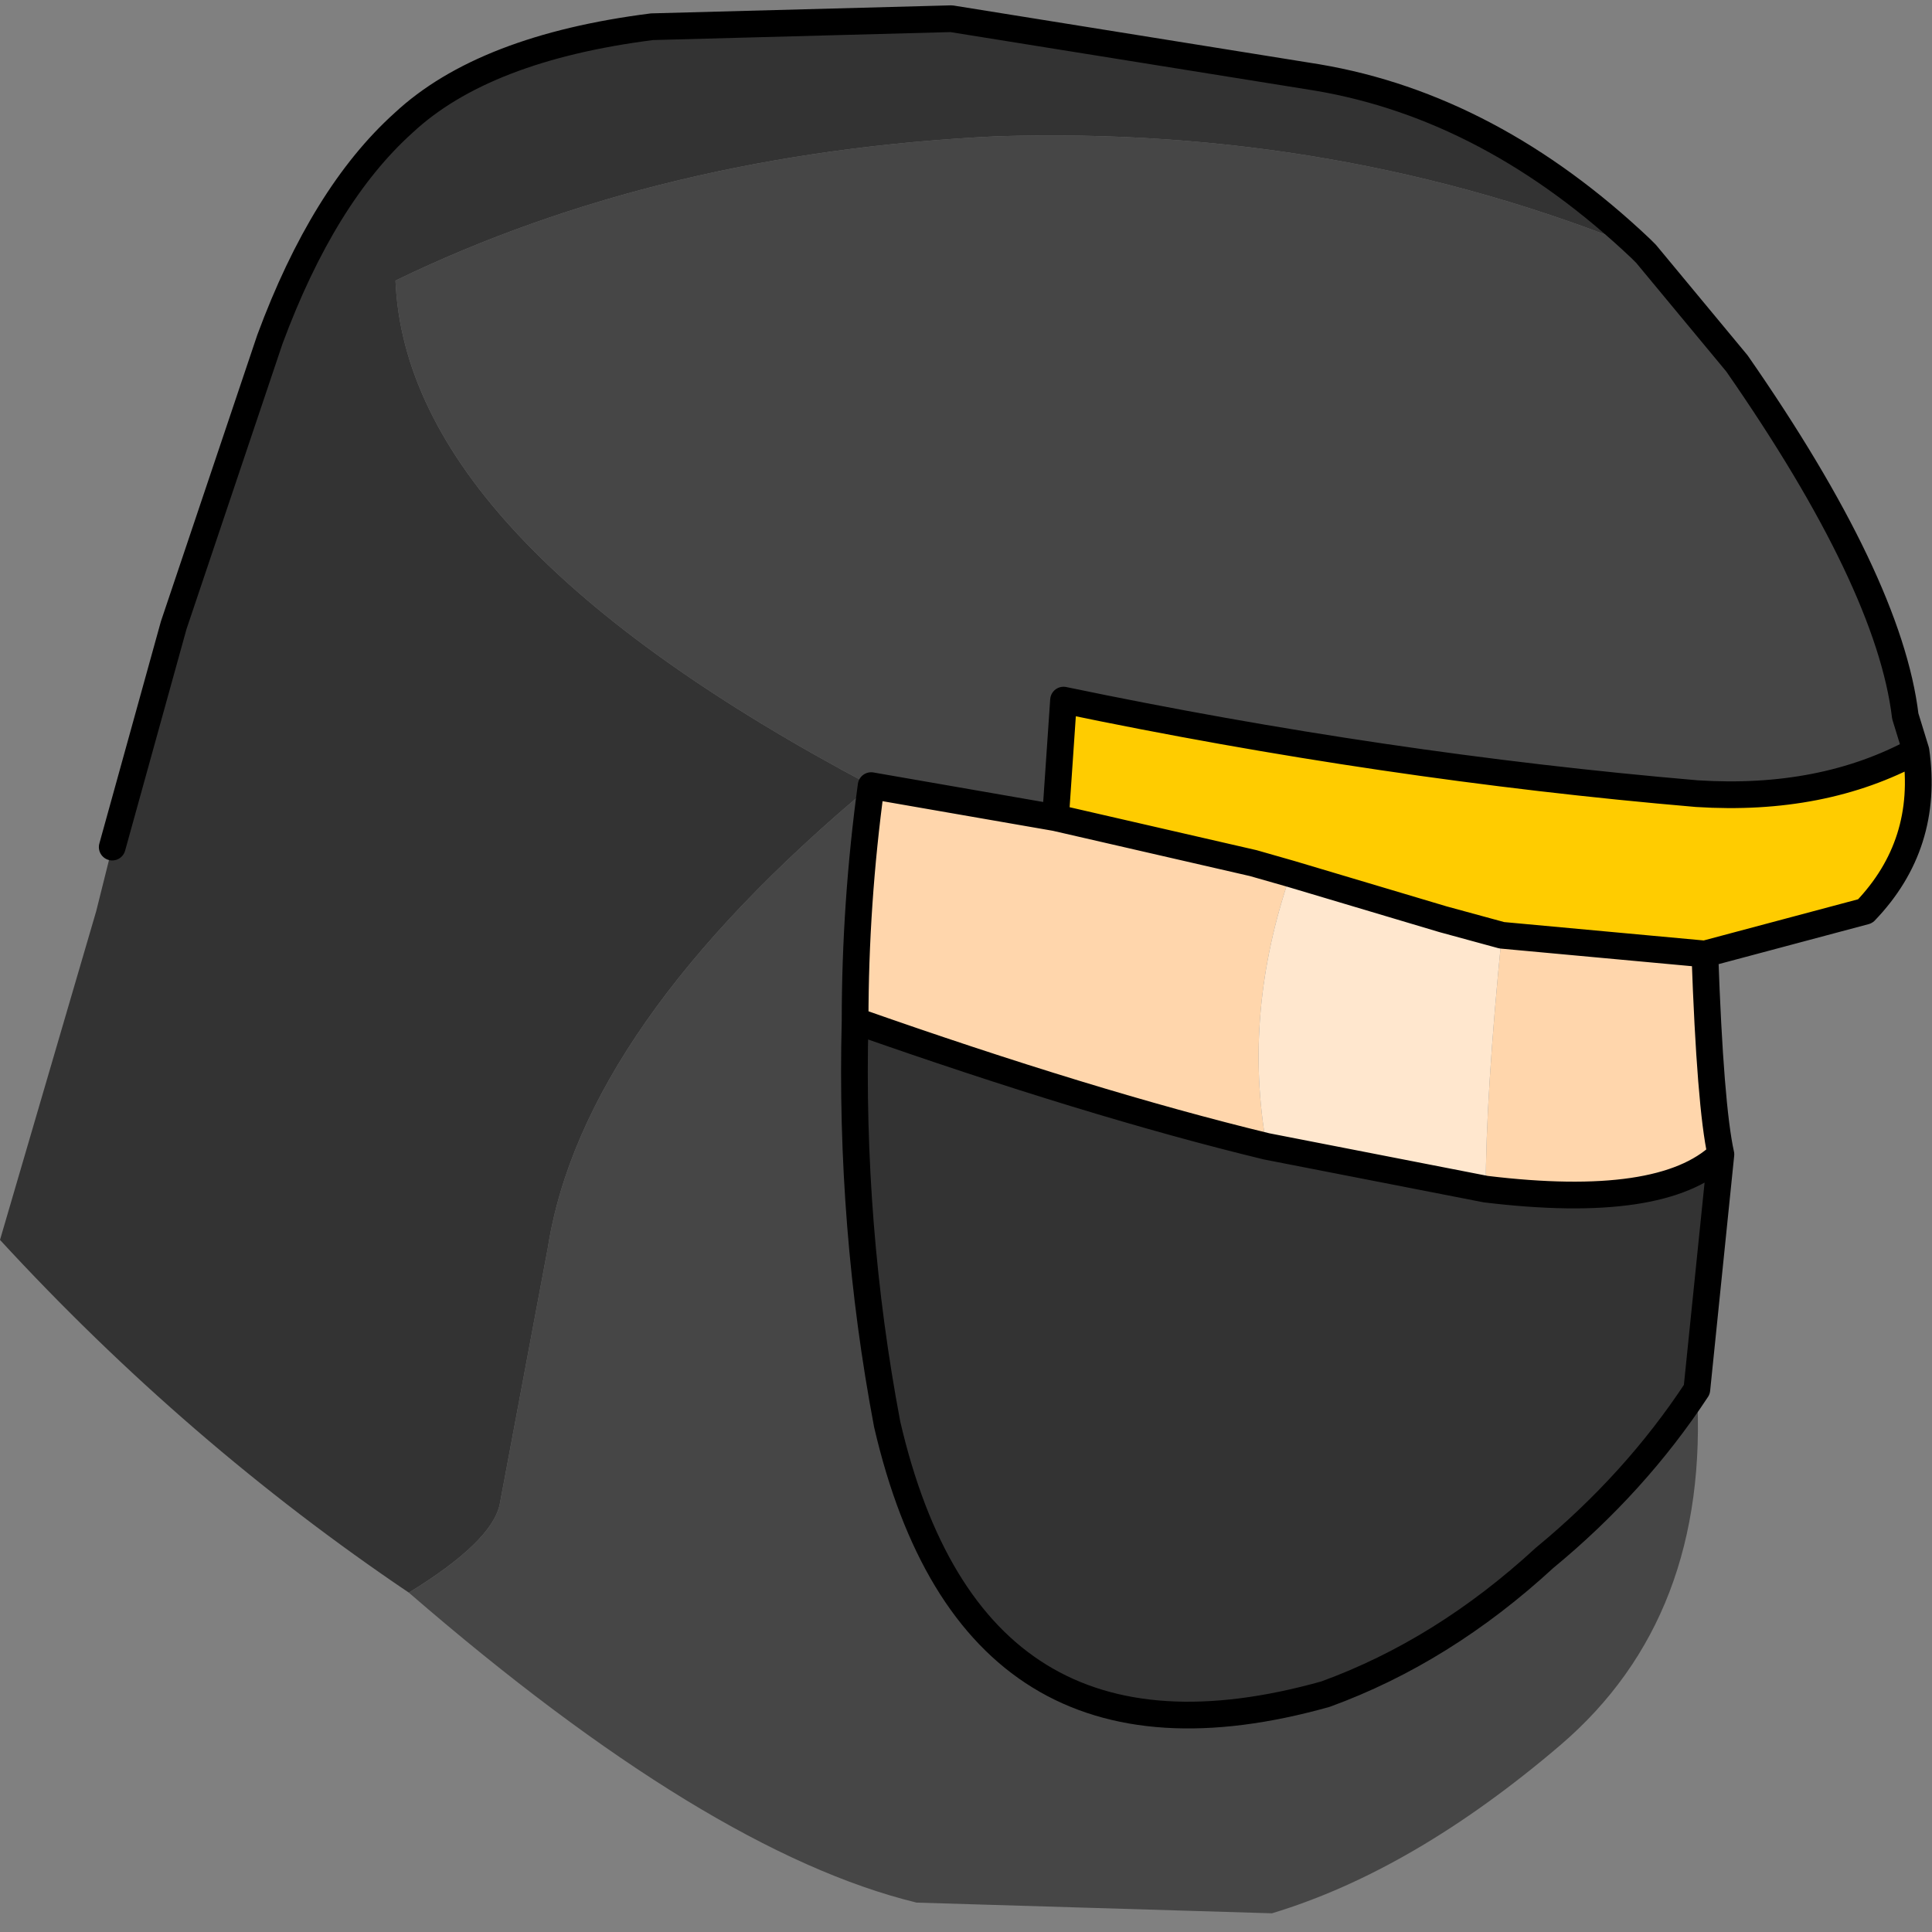
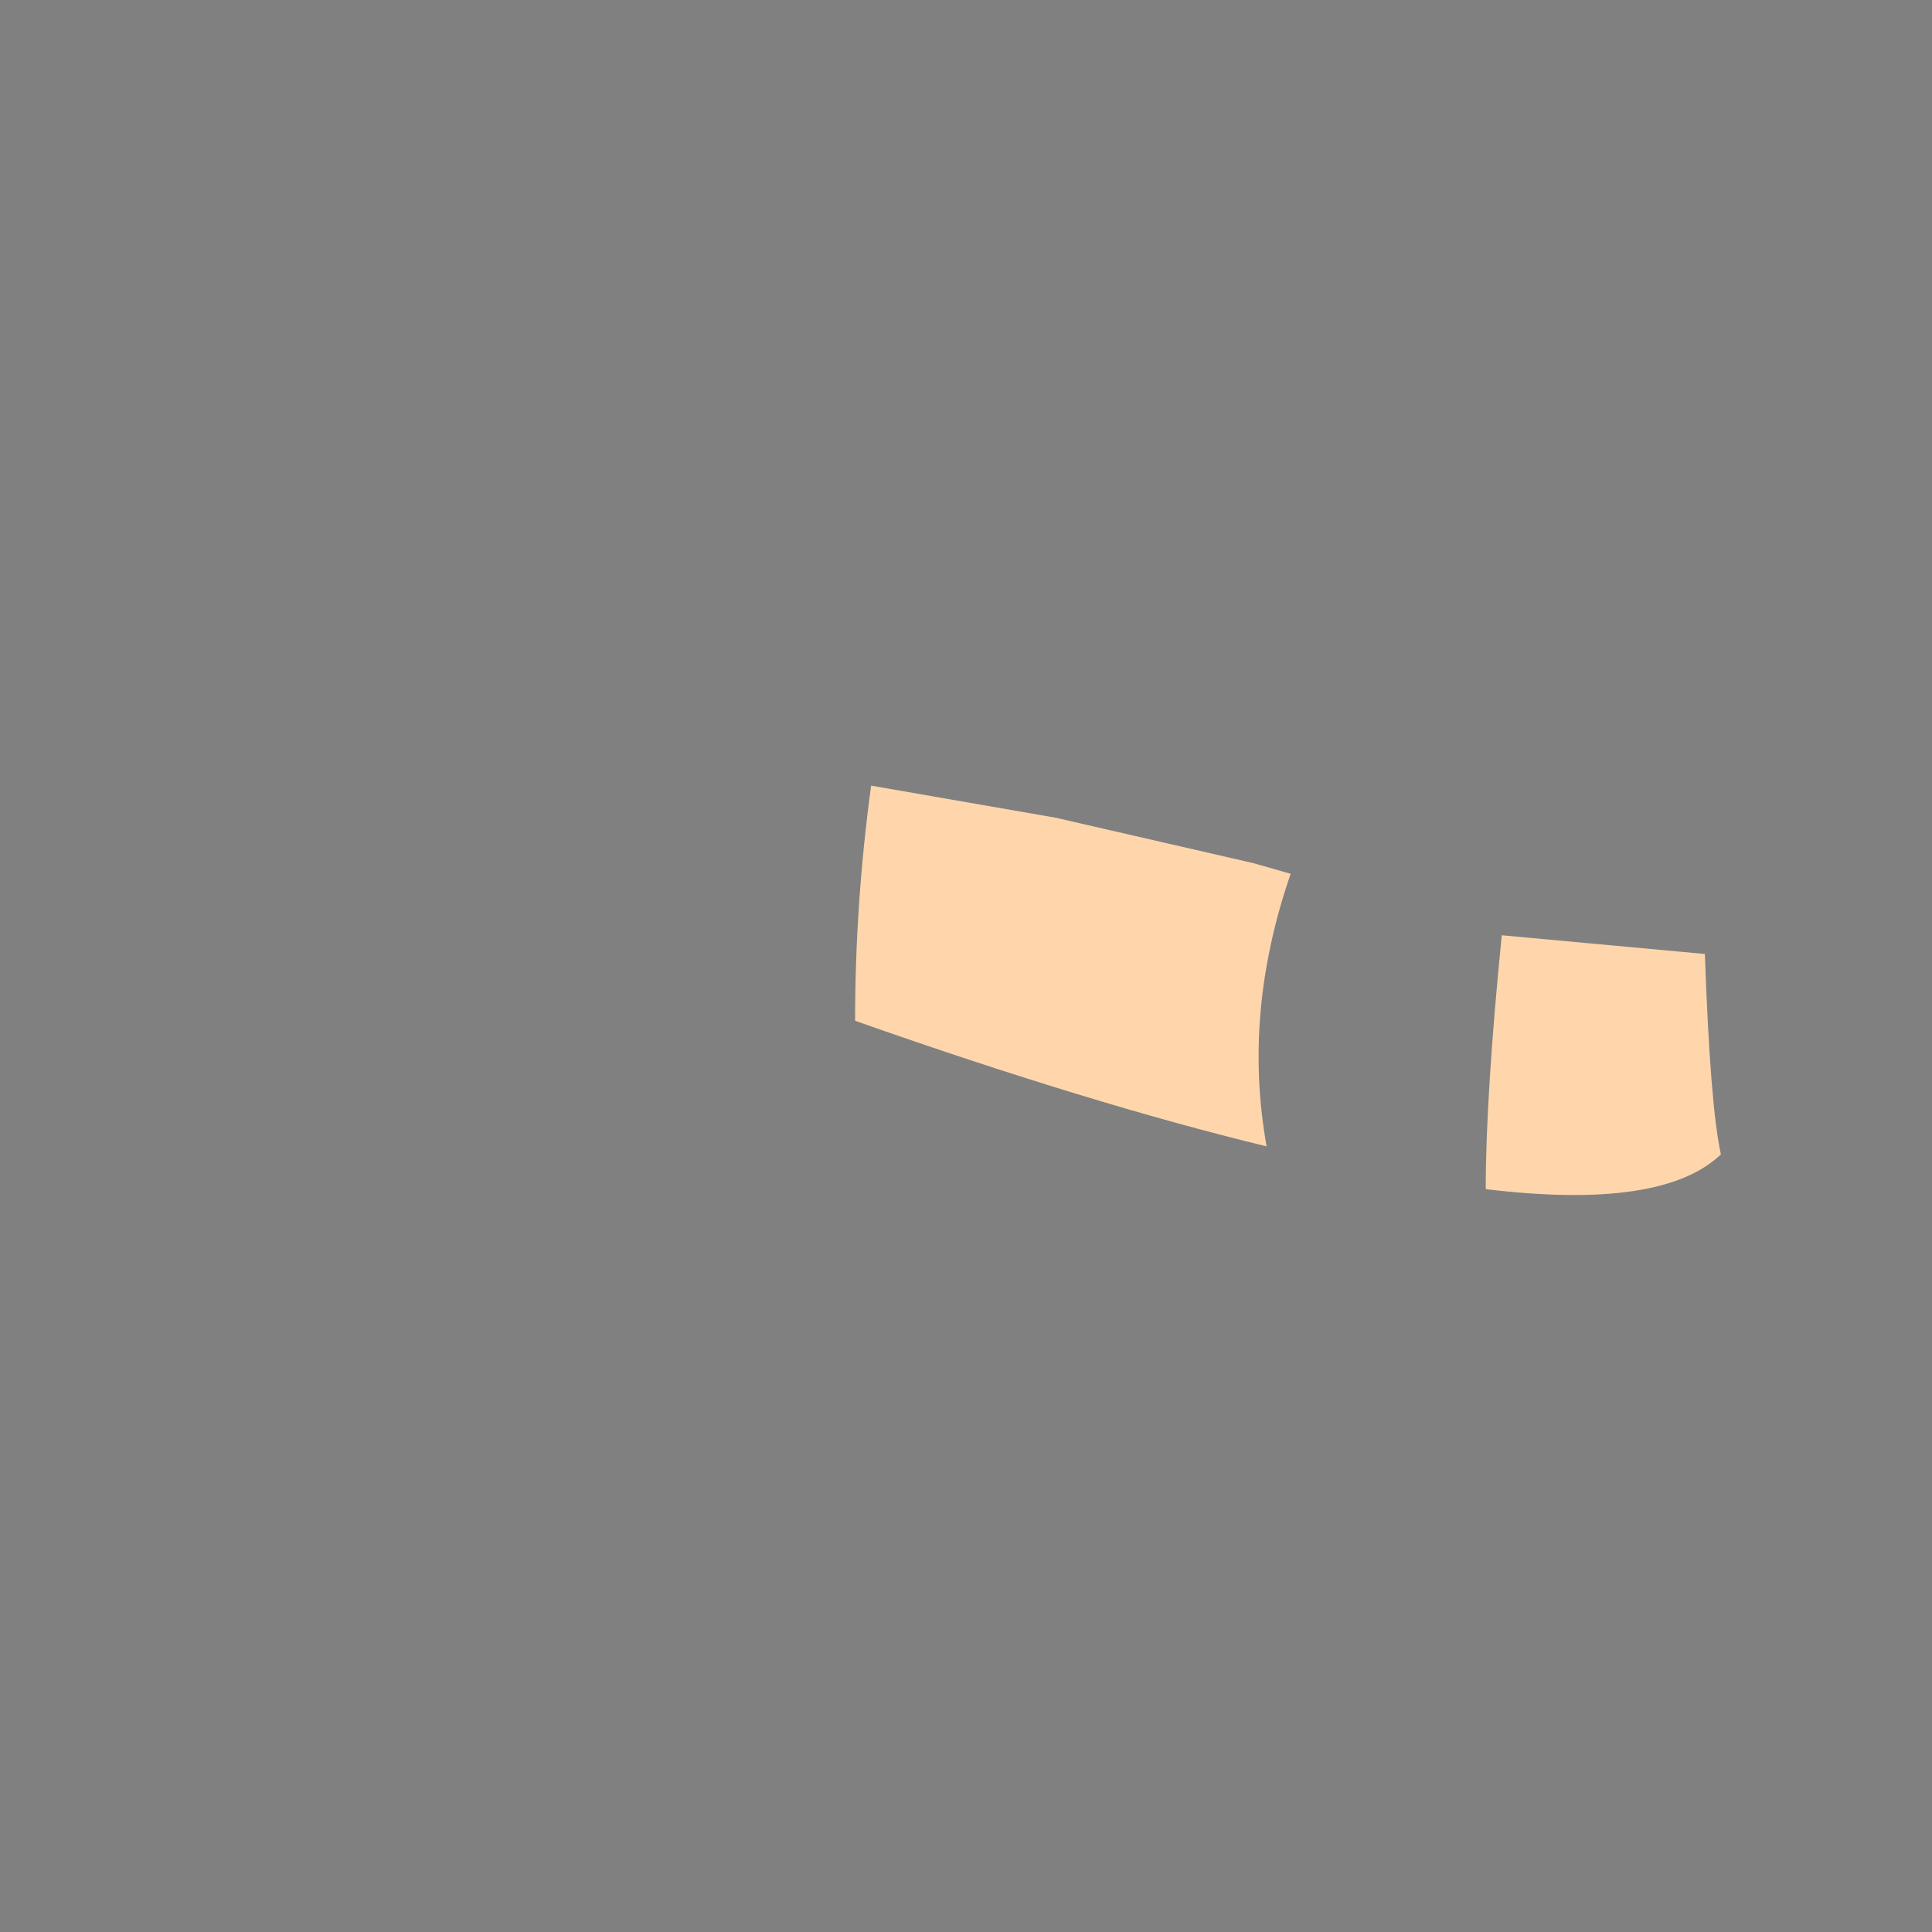
<svg xmlns="http://www.w3.org/2000/svg" height="36.15px" width="36.15px">
  <rect width="100%" height="100%" fill="#808080" stroke="none" />
  <g transform="matrix(1.0, 0.0, 0.0, 1.0, 7.15, 84.6)">
-     <path d="M23.55 -79.95 L23.65 -79.85 25.35 -77.8 Q28.2 -73.7 28.5 -71.2 L28.7 -70.55 Q26.95 -69.6 24.6 -69.75 18.75 -70.25 12.75 -71.5 L12.6 -69.3 9.15 -69.9 Q8.85 -67.7 8.85 -65.5 8.75 -61.65 9.45 -57.95 11.05 -51.05 17.65 -52.9 19.85 -53.7 21.75 -55.45 23.45 -56.85 24.6 -58.6 24.85 -54.35 22.05 -51.95 19.3 -49.6 16.65 -48.8 L10.0 -49.0 Q6.1 -49.95 0.5 -54.8 2.05 -55.75 2.2 -56.45 L3.1 -61.25 Q3.75 -65.4 9.15 -69.9 0.45 -74.5 0.25 -79.35 5.2 -81.75 11.5 -82.05 17.9 -82.25 23.55 -79.95" fill="#464646" fill-rule="evenodd" stroke="none" />
-     <path d="M25.05 -63.0 L24.6 -58.6 Q23.45 -56.85 21.75 -55.45 19.85 -53.7 17.65 -52.9 11.05 -51.05 9.45 -57.95 8.75 -61.65 8.85 -65.5 13.25 -63.95 16.55 -63.15 L20.65 -62.35 Q23.95 -61.95 25.05 -63.0 M0.5 -54.8 Q-3.65 -57.6 -7.15 -61.4 L-5.35 -67.55 -5.05 -68.75 -3.9 -72.9 -2.1 -78.25 Q-1.1 -80.95 0.4 -82.3 1.9 -83.7 5.05 -84.1 L10.65 -84.25 17.5 -83.15 Q20.75 -82.6 23.55 -79.95 17.9 -82.25 11.5 -82.05 5.2 -81.75 0.25 -79.35 0.45 -74.5 9.15 -69.9 3.75 -65.4 3.1 -61.25 L2.2 -56.45 Q2.05 -55.75 0.5 -54.8" fill="#333333" fill-rule="evenodd" stroke="none" />
-     <path d="M28.7 -70.55 Q28.95 -68.8 27.75 -67.55 L24.75 -66.75 20.95 -67.1 19.85 -67.4 17.0 -68.25 16.3 -68.45 12.6 -69.3 12.75 -71.5 Q18.75 -70.25 24.6 -69.75 26.95 -69.6 28.7 -70.55" fill="#ffcc00" fill-rule="evenodd" stroke="none" />
    <path d="M24.75 -66.75 Q24.85 -63.9 25.05 -63.0 23.95 -61.95 20.65 -62.35 20.65 -64.1 20.95 -67.1 L24.75 -66.75 M9.15 -69.9 L12.6 -69.3 16.3 -68.45 17.0 -68.25 Q16.1 -65.65 16.55 -63.15 13.25 -63.95 8.85 -65.5 8.85 -67.7 9.15 -69.9" fill="#ffd6ac" fill-rule="evenodd" stroke="none" />
-     <path d="M17.0 -68.25 L19.85 -67.4 20.95 -67.1 Q20.65 -64.1 20.65 -62.35 L16.55 -63.15 Q16.1 -65.65 17.0 -68.25" fill="#ffe7ce" fill-rule="evenodd" stroke="none" />
-     <path d="M23.55 -79.95 L23.65 -79.85 25.35 -77.8 Q28.2 -73.7 28.5 -71.2 L28.7 -70.55 Q28.95 -68.8 27.75 -67.55 L24.75 -66.75 Q24.85 -63.9 25.05 -63.0 L24.6 -58.6 Q23.45 -56.85 21.75 -55.45 19.85 -53.7 17.65 -52.9 11.05 -51.05 9.45 -57.95 8.75 -61.65 8.85 -65.5 8.85 -67.7 9.15 -69.9 L12.6 -69.3 12.75 -71.5 Q18.75 -70.25 24.6 -69.75 26.95 -69.6 28.7 -70.55 M-5.05 -68.75 L-3.9 -72.9 -2.1 -78.25 Q-1.1 -80.95 0.4 -82.3 1.9 -83.7 5.05 -84.1 L10.65 -84.25 17.5 -83.15 Q20.75 -82.6 23.55 -79.95 M12.6 -69.3 L16.3 -68.45 17.0 -68.25 19.85 -67.4 20.95 -67.1 24.75 -66.75 M16.55 -63.15 L20.65 -62.35 Q23.95 -61.95 25.05 -63.0 M16.55 -63.15 Q13.25 -63.95 8.85 -65.5" fill="none" stroke="#000000" stroke-linecap="round" stroke-linejoin="round" stroke-width="0.5" />
  </g>
</svg>